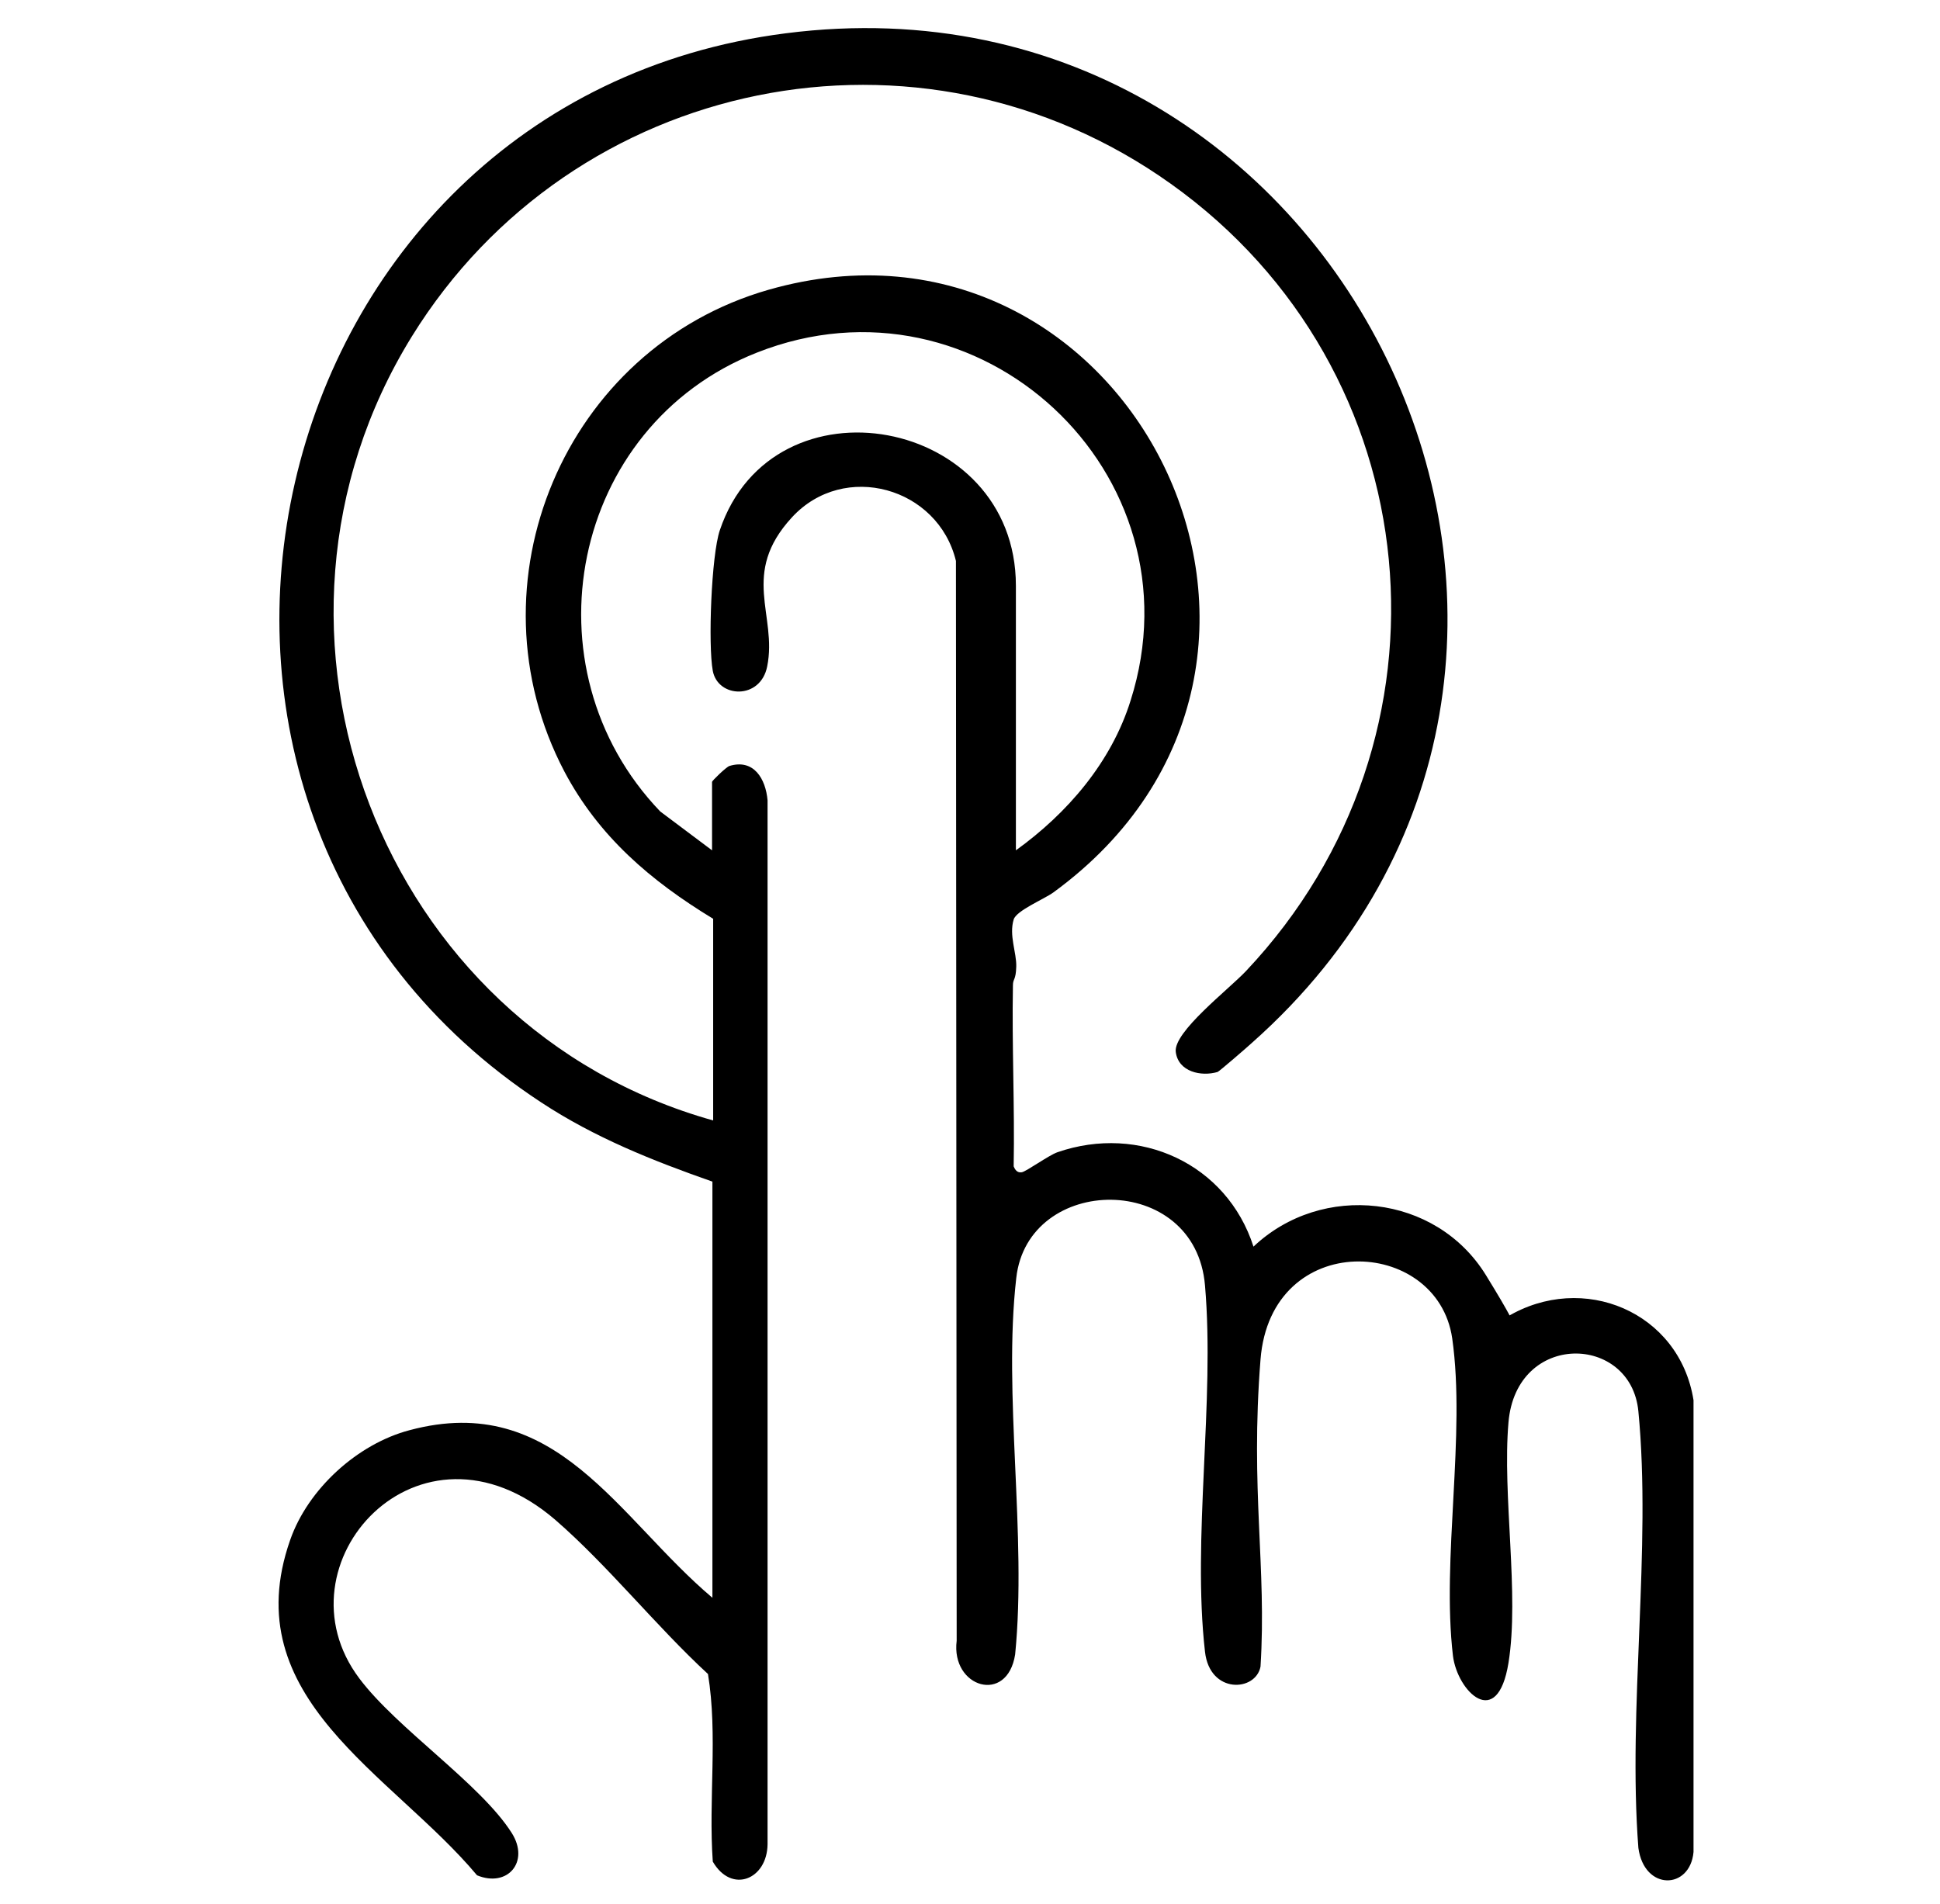
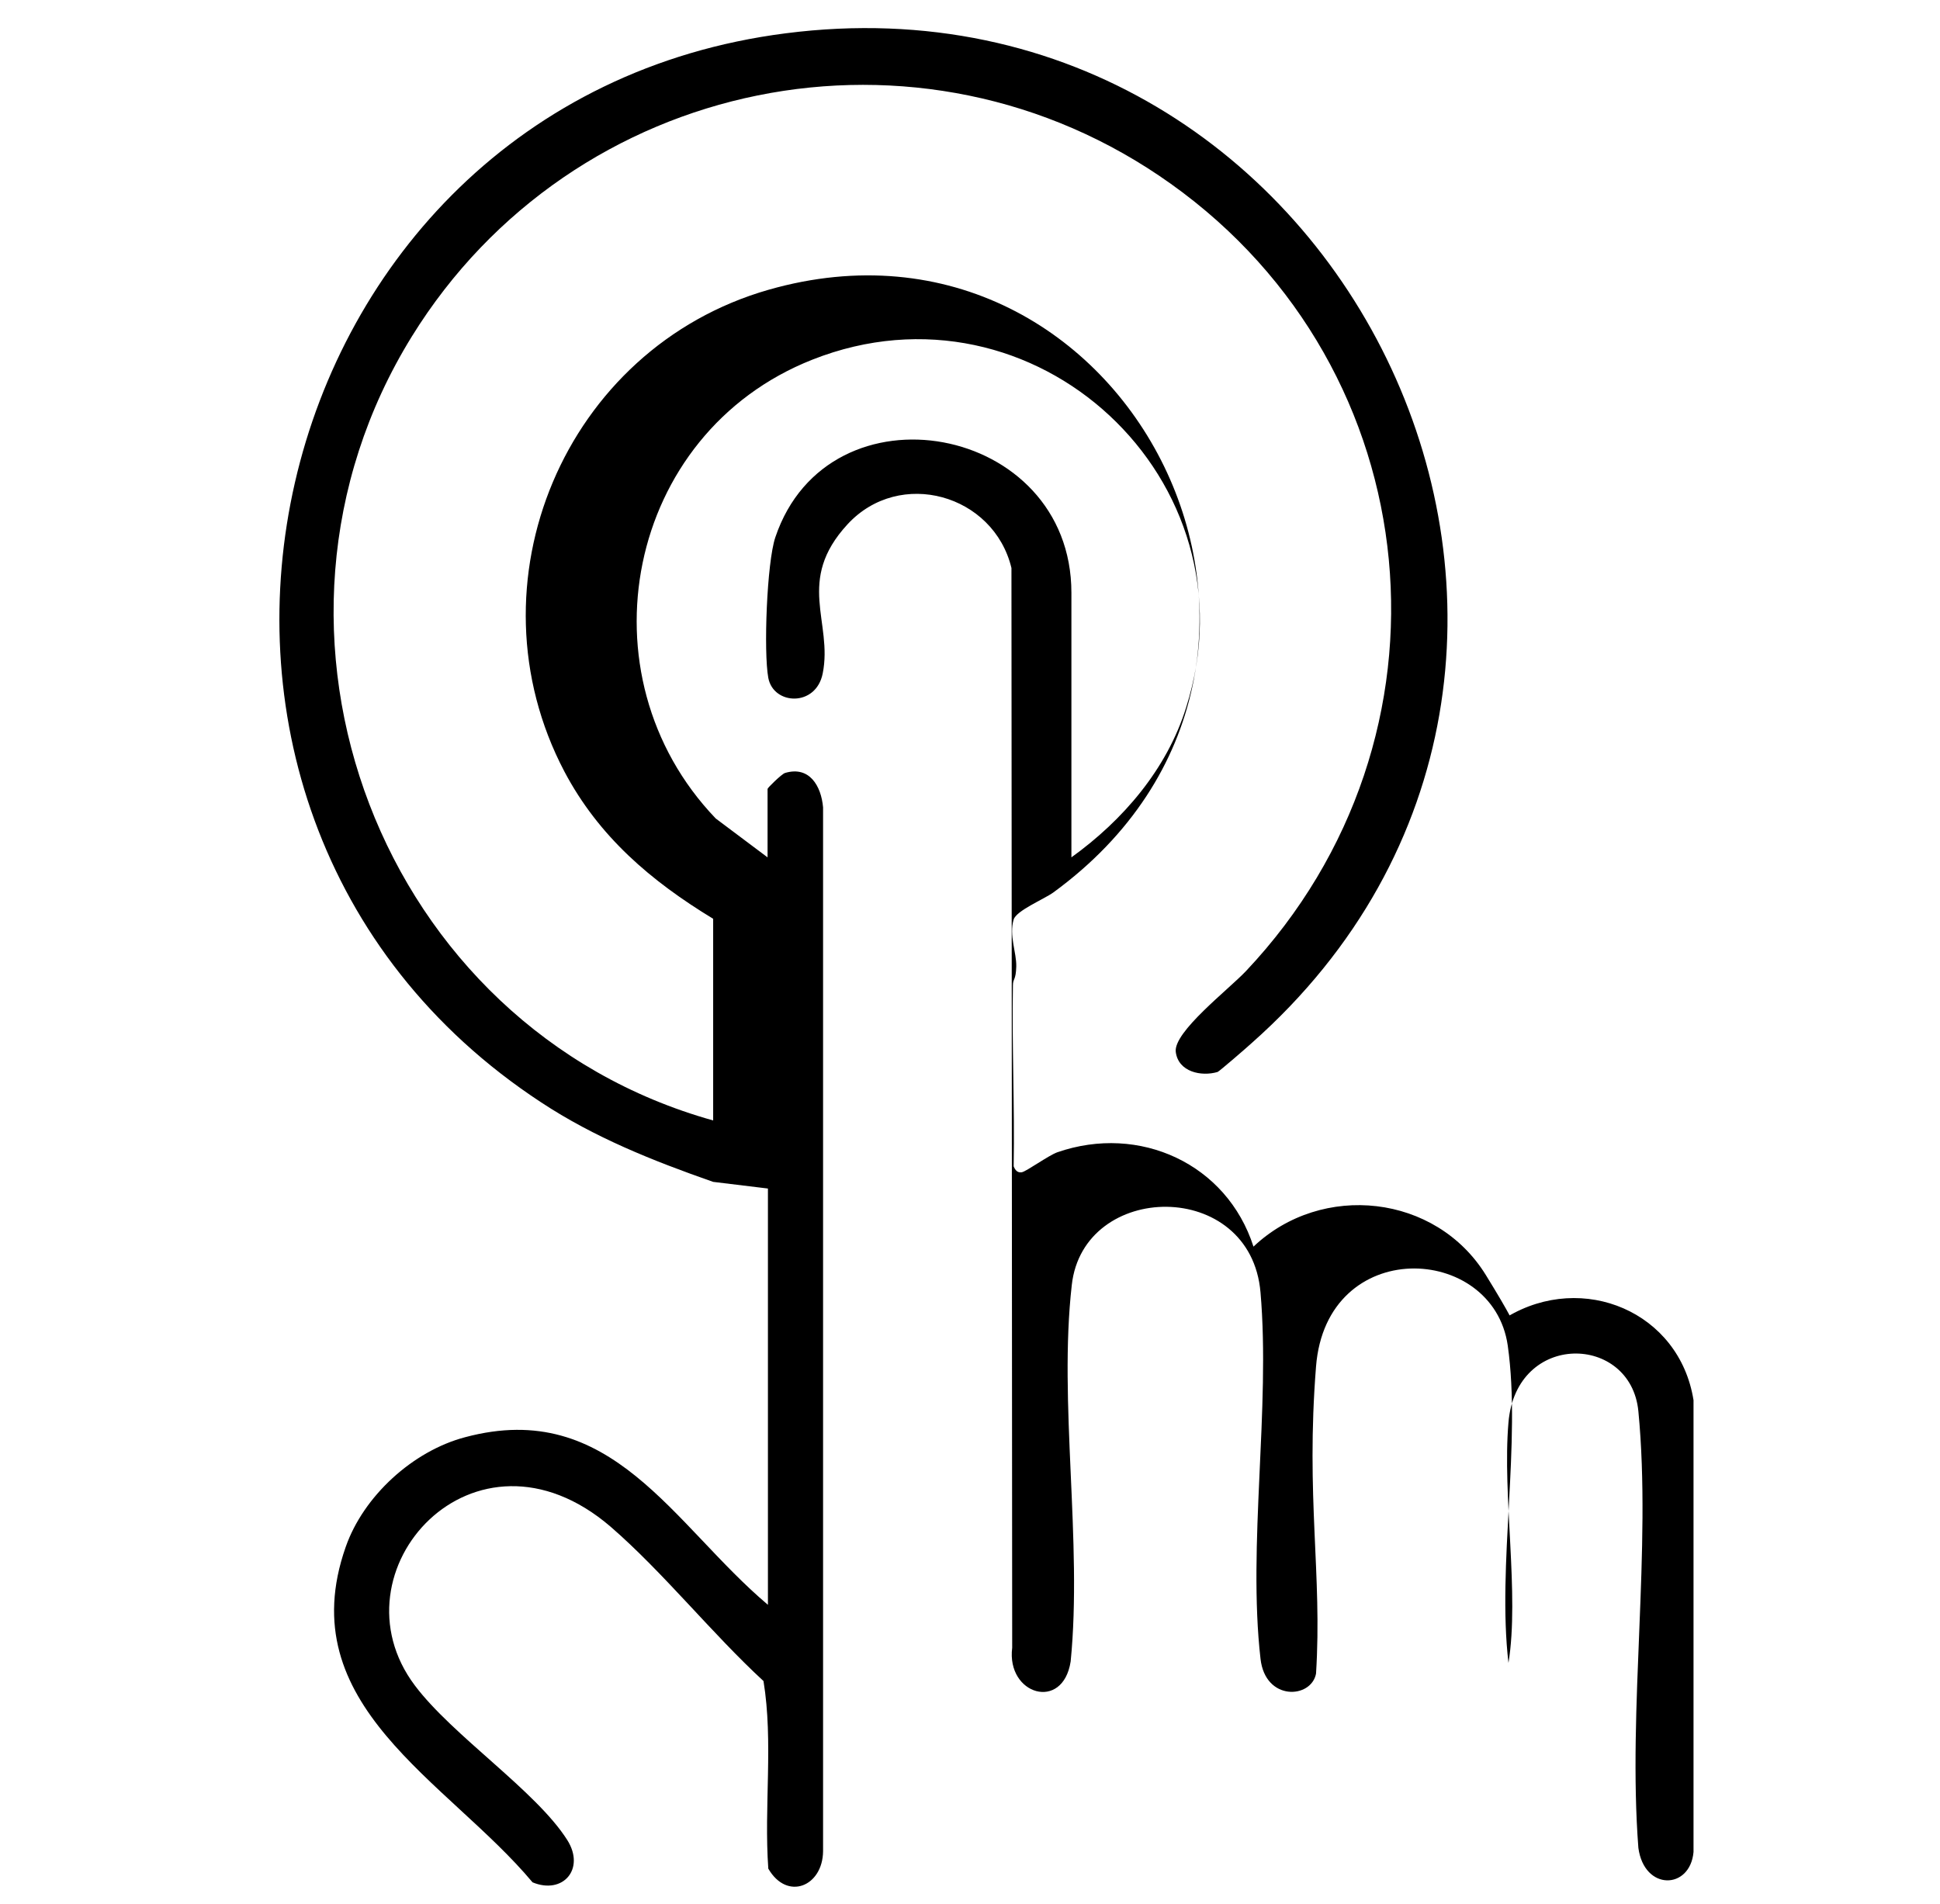
<svg xmlns="http://www.w3.org/2000/svg" viewBox="0 0 524.2 514.5" version="1.1" id="Warstwa_1">
-   <path d="M192.7,319.4c-16.3-5.7-32.1-12-46.5-21.5C24.6,218.1,68.4,27.4,212.3,9c152.5-19.6,241.9,170.2,125.9,272.9-1.3,1.2-8.7,7.6-9.2,7.8-4.4,1.3-10.6,0-11.3-5.4s14.3-16.9,19-21.9c59.5-63.1,50.1-162.5-20.3-212.7C248.6,1.3,154.8,20.6,111.3,90.9c-49.3,79.7-8.5,186.8,81.4,211.9v-54.5c-16.8-10.2-30.9-22.2-40.2-39.8-26.7-50.8,0-114.4,55.2-130.2,97.3-27.8,162,100.8,76.9,162.9-2.5,1.8-10,4.9-10.7,7.3-1.3,4.3.8,8.9.7,12.7s-.9,3.2-.9,5.1c-.3,16.3.5,32.6.2,48.9.4,1,1,1.8,2.2,1.6s7.3-4.6,9.6-5.4c22.2-7.7,45.8,3.1,53,25.5,18.5-17.5,49.3-14.2,62.8,7.7s4.8,11.1,5.7,11.3c20.5-12.3,46.6-1.4,50.4,22.5v122.1c-.9,10.2-13.3,10.6-14.9-1.1-2.9-37.8,3.6-80.8,0-118-2-20.9-33-21.7-35.1,3-1.7,19.7,3,46.5,0,65s-13.8,7.7-15-1.9c-3.1-26.3,3.5-59.7-.2-85.8-4-27.6-49-29.7-51.8,5.7s1.7,56,0,83c-1.3,6.8-13.7,7.5-15-4-3.5-30.7,2.7-67.7,0-99-2.6-30.9-47.9-30.2-51-2-3.6,31.6,2.9,69.4-.3,101.7-2.1,13.6-17.4,9-15.8-3.7l-.2-291.8c-4.8-19.9-30.2-27.1-44.3-11.8s-3.9,26.4-6.7,40.3c-1.8,9.1-13.3,8.6-14.7,1.2-1.3-7-.4-31.2,1.9-38,14.4-42.7,80-30.7,80,15v71.5c13.9-10,25.8-23.8,31-40.5,19.5-61.4-41.1-117.7-101-94-50.4,19.9-63.2,85.3-26.1,124l14,10.5v-18.5c0-.3,3.8-4,4.7-4.3,6.6-2,9.8,3.5,10.3,9.3v282.1c-.1,9.5-9.7,13.5-14.8,4.7-1.2-16.8,1.4-34.2-1.3-50.7-14-12.9-27-29.3-41.3-41.7-36.8-31.6-76.1,12.1-52.9,42.9,10.2,13.6,32.8,28.5,41.2,41.8,4.9,7.8-1.2,14.8-9.4,11.4-23-27.5-65.5-47.8-50.5-90.6,4.8-13.8,18.2-26,32.3-29.7,39.6-10.6,56.2,23.7,81.8,45.3v-112.5Z" />
+   <path d="M192.7,319.4c-16.3-5.7-32.1-12-46.5-21.5C24.6,218.1,68.4,27.4,212.3,9c152.5-19.6,241.9,170.2,125.9,272.9-1.3,1.2-8.7,7.6-9.2,7.8-4.4,1.3-10.6,0-11.3-5.4s14.3-16.9,19-21.9c59.5-63.1,50.1-162.5-20.3-212.7C248.6,1.3,154.8,20.6,111.3,90.9c-49.3,79.7-8.5,186.8,81.4,211.9v-54.5c-16.8-10.2-30.9-22.2-40.2-39.8-26.7-50.8,0-114.4,55.2-130.2,97.3-27.8,162,100.8,76.9,162.9-2.5,1.8-10,4.9-10.7,7.3-1.3,4.3.8,8.9.7,12.7s-.9,3.2-.9,5.1c-.3,16.3.5,32.6.2,48.9.4,1,1,1.8,2.2,1.6s7.3-4.6,9.6-5.4c22.2-7.7,45.8,3.1,53,25.5,18.5-17.5,49.3-14.2,62.8,7.7s4.8,11.1,5.7,11.3c20.5-12.3,46.6-1.4,50.4,22.5v122.1c-.9,10.2-13.3,10.6-14.9-1.1-2.9-37.8,3.6-80.8,0-118-2-20.9-33-21.7-35.1,3-1.7,19.7,3,46.5,0,65c-3.1-26.3,3.5-59.7-.2-85.8-4-27.6-49-29.7-51.8,5.7s1.7,56,0,83c-1.3,6.8-13.7,7.5-15-4-3.5-30.7,2.7-67.7,0-99-2.6-30.9-47.9-30.2-51-2-3.6,31.6,2.9,69.4-.3,101.7-2.1,13.6-17.4,9-15.8-3.7l-.2-291.8c-4.8-19.9-30.2-27.1-44.3-11.8s-3.9,26.4-6.7,40.3c-1.8,9.1-13.3,8.6-14.7,1.2-1.3-7-.4-31.2,1.9-38,14.4-42.7,80-30.7,80,15v71.5c13.9-10,25.8-23.8,31-40.5,19.5-61.4-41.1-117.7-101-94-50.4,19.9-63.2,85.3-26.1,124l14,10.5v-18.5c0-.3,3.8-4,4.7-4.3,6.6-2,9.8,3.5,10.3,9.3v282.1c-.1,9.5-9.7,13.5-14.8,4.7-1.2-16.8,1.4-34.2-1.3-50.7-14-12.9-27-29.3-41.3-41.7-36.8-31.6-76.1,12.1-52.9,42.9,10.2,13.6,32.8,28.5,41.2,41.8,4.9,7.8-1.2,14.8-9.4,11.4-23-27.5-65.5-47.8-50.5-90.6,4.8-13.8,18.2-26,32.3-29.7,39.6-10.6,56.2,23.7,81.8,45.3v-112.5Z" />
</svg>